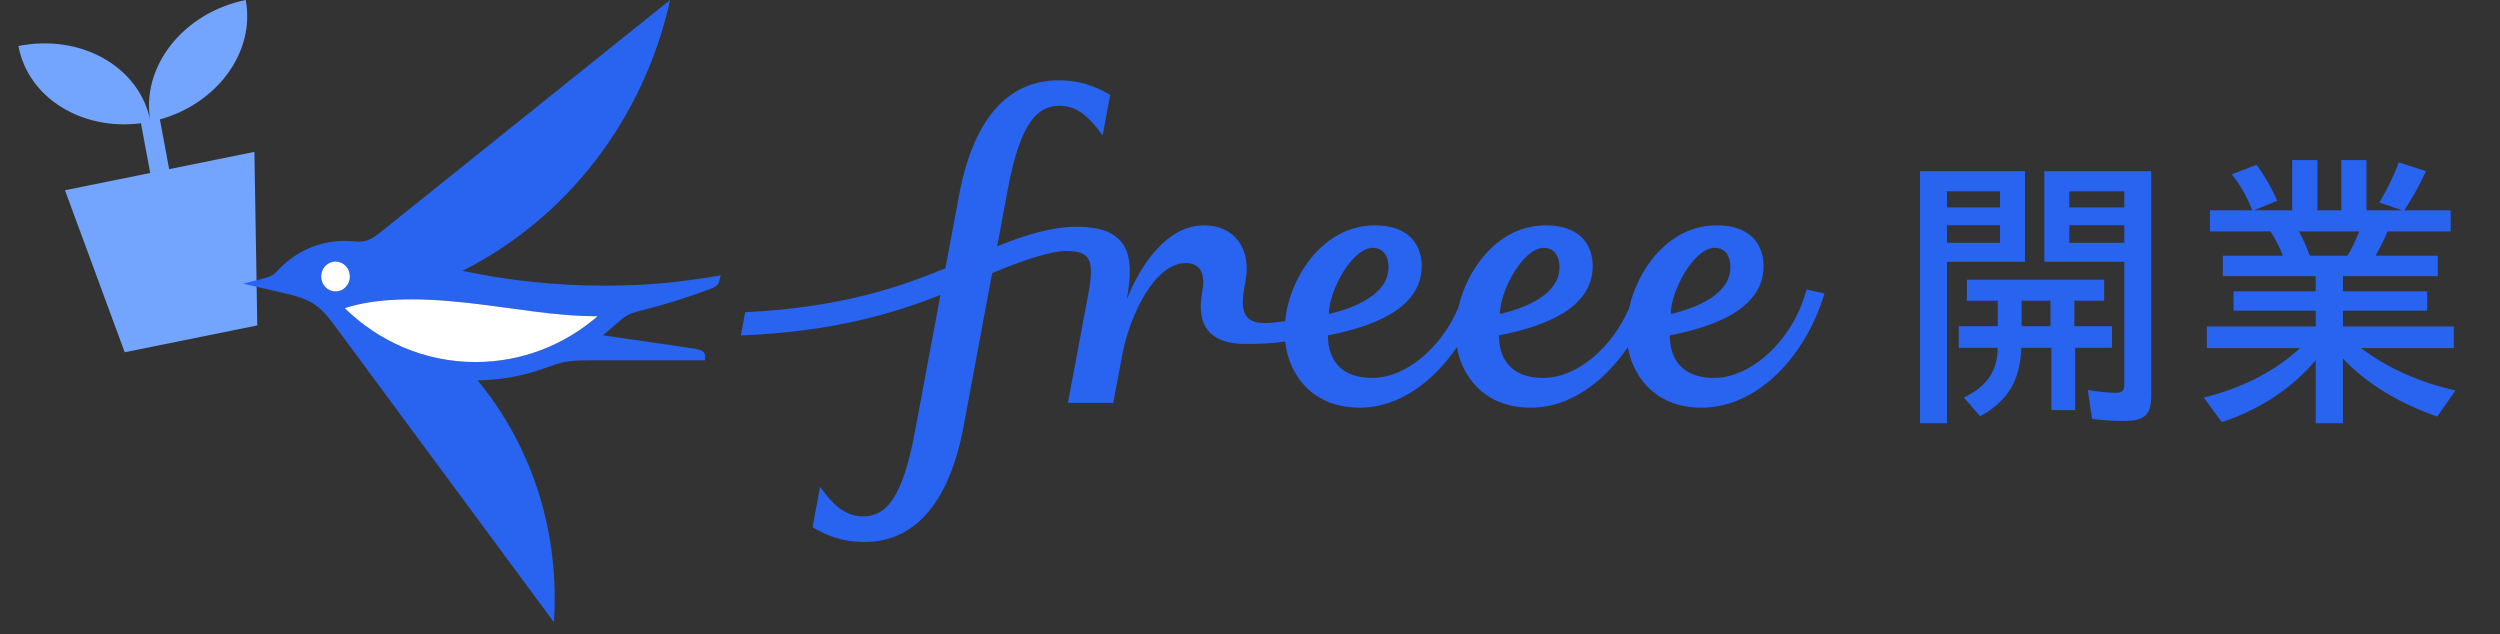
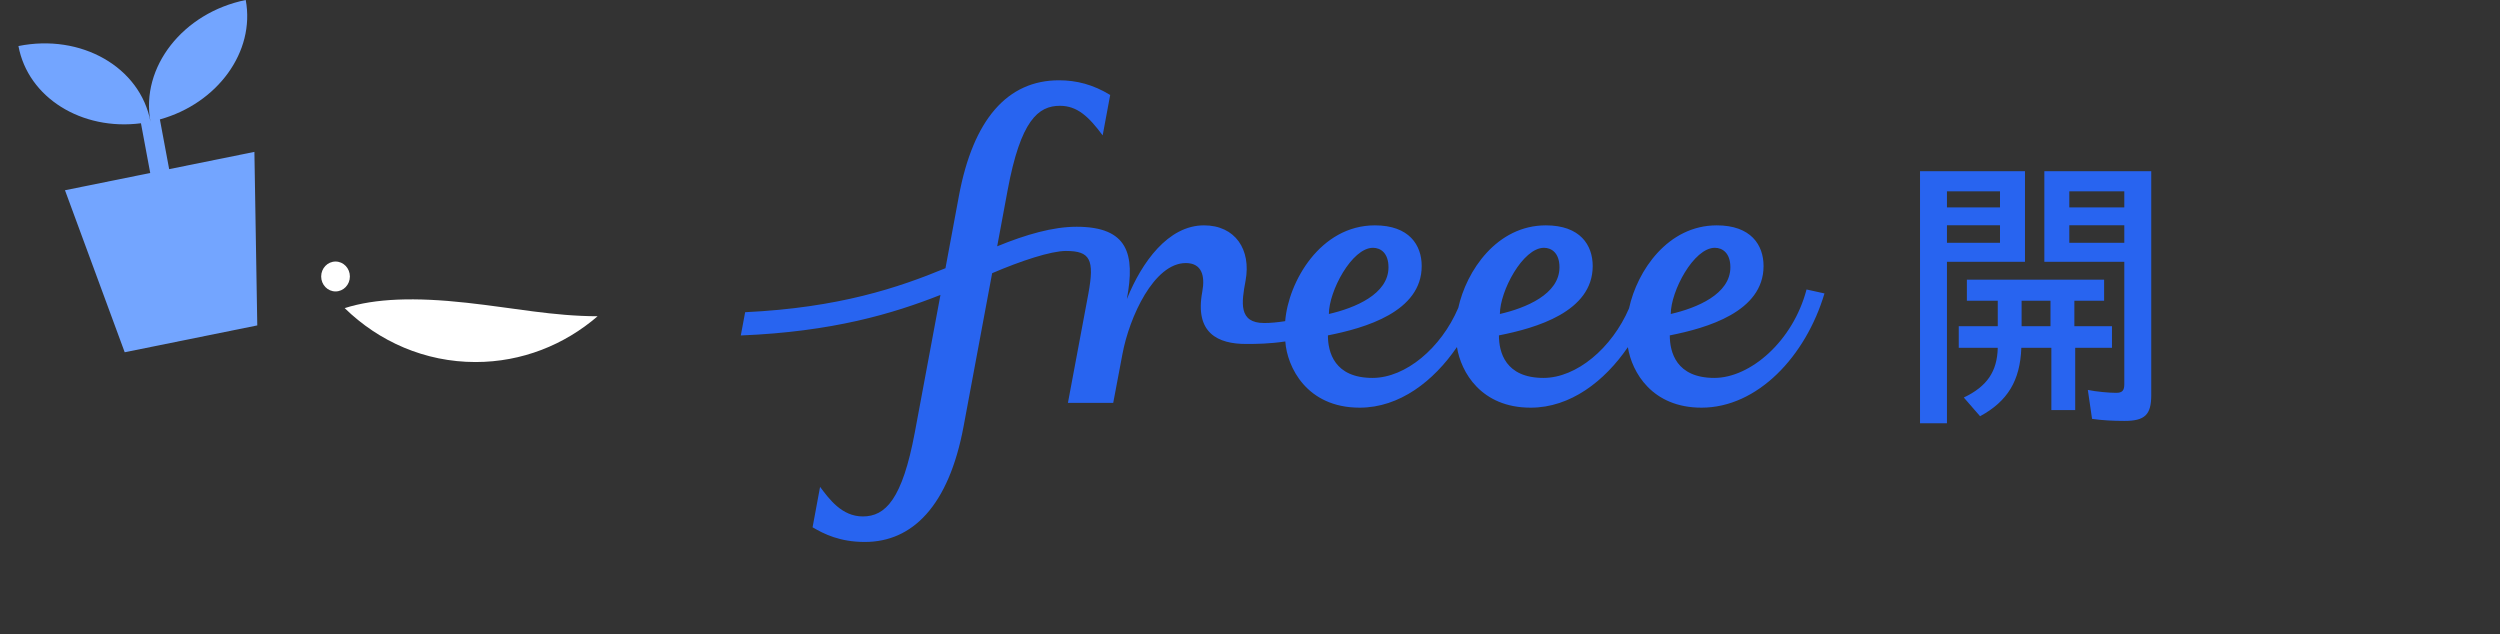
<svg xmlns="http://www.w3.org/2000/svg" width="134" height="34" viewBox="0 0 134 34" fill="none">
  <rect x="0" y="0" width="134" height="34" fill="#333333" stroke="none" />
  <path fill-rule="evenodd" clip-rule="evenodd" d="M8.57 6.401C11.655 5.544 13.688 2.773 13.171 0C9.807 0.682 7.522 3.602 8.066 6.524C7.522 3.602 4.352 1.787 0.988 2.468C1.505 5.241 4.387 7.016 7.555 6.607L8.052 9.272L3.483 10.197L6.684 18.881L13.79 17.442L13.636 8.141L9.067 9.066L8.57 6.401Z" fill="#73A5FF" />
-   <path fill-rule="evenodd" clip-rule="evenodd" d="M32.372 15.31C29.776 15.31 27.24 15.037 24.791 14.516C30.345 11.725 34.51 6.41 35.916 -0L20.389 12.453C19.521 13.149 19.293 12.911 18.468 12.911C17.156 12.911 15.916 13.456 15.027 14.354C14.684 14.7 14.64 14.796 14.109 14.93L13.024 15.205L15.09 15.677C16.737 16.054 17.112 16.334 18.019 17.561L29.692 33.353C29.992 28.704 28.648 24.083 25.599 20.384C26.883 20.376 28.067 20.141 29.211 19.73C30.159 19.389 30.397 19.315 31.593 19.315H37.781C37.864 18.883 37.708 18.755 37.098 18.666L32.312 17.972C32.524 17.814 32.815 17.542 33.035 17.354C33.509 16.948 33.64 16.824 34.346 16.65C35.684 16.319 36.734 15.978 38.082 15.487C38.603 15.296 38.521 15.097 38.629 14.761C36.253 15.152 34.711 15.31 32.372 15.31ZM17.985 15.621C17.559 15.621 17.215 15.262 17.215 14.82C17.215 14.377 17.559 14.018 17.985 14.018C18.41 14.018 18.754 14.377 18.754 14.82C18.754 15.262 18.41 15.621 17.985 15.621ZM25.49 19.405C22.777 19.405 20.31 18.307 18.475 16.515C20.122 15.99 22.238 15.922 25.017 16.228C27.569 16.509 29.645 16.945 32.032 16.951C30.256 18.483 27.977 19.405 25.49 19.405Z" fill="#2864F0" />
  <path fill-rule="evenodd" clip-rule="evenodd" d="M17.985 15.621C17.559 15.621 17.215 15.262 17.215 14.82C17.215 14.377 17.559 14.018 17.985 14.018C18.41 14.018 18.754 14.377 18.754 14.82C18.754 15.262 18.41 15.621 17.985 15.621Z" fill="white" />
  <path fill-rule="evenodd" clip-rule="evenodd" d="M25.49 19.405C22.777 19.405 20.309 18.308 18.475 16.515C20.122 15.99 22.238 15.922 25.016 16.228C27.569 16.509 29.645 16.945 32.032 16.951C30.256 18.484 27.976 19.405 25.49 19.405Z" fill="white" />
  <path fill-rule="evenodd" clip-rule="evenodd" d="M73.592 13.282C73.996 13.282 74.423 13.557 74.423 14.327C74.423 15.768 72.624 16.508 71.228 16.83C71.228 15.608 72.458 13.282 73.592 13.282ZM82.757 13.282C83.161 13.282 83.588 13.557 83.588 14.327C83.588 15.768 81.789 16.508 80.394 16.83C80.394 15.608 81.623 13.282 82.757 13.282ZM91.916 13.282C92.32 13.282 92.748 13.557 92.748 14.327C92.748 15.768 90.948 16.508 89.553 16.83C89.553 15.608 90.782 13.282 91.916 13.282ZM96.831 15.516C96.103 18.291 93.814 20.256 91.891 20.256C89.841 20.256 89.501 18.869 89.501 17.977C91.489 17.584 94.527 16.714 94.527 14.26C94.527 13.135 93.856 12.079 92.018 12.079C89.396 12.079 87.754 14.507 87.317 16.526C86.4 18.658 84.504 20.256 82.732 20.256C80.682 20.256 80.342 18.869 80.342 17.977C82.331 17.584 85.369 16.714 85.369 14.26C85.369 13.135 84.697 12.079 82.859 12.079C80.239 12.079 78.597 14.504 78.159 16.522L78.158 16.513C77.244 18.652 75.343 20.256 73.567 20.256C71.517 20.256 71.176 18.869 71.176 17.977C73.165 17.584 76.203 16.714 76.203 14.26C76.203 13.135 75.532 12.079 73.694 12.079C70.766 12.079 69.054 15.109 68.886 17.214C68.478 17.278 68.092 17.314 67.759 17.314C66.376 17.314 66.544 16.215 66.761 15.052C67.073 13.38 66.21 12.079 64.533 12.079C62.614 12.079 61.197 14.056 60.408 16.012L60.403 16.011C60.848 13.62 60.463 12.154 57.703 12.154C56.44 12.154 55.001 12.566 53.449 13.202C53.452 13.205 54.011 10.184 54.011 10.184C54.706 6.457 55.644 5.671 56.813 5.671C57.739 5.671 58.355 6.248 59.103 7.257L59.506 5.09C58.585 4.529 57.697 4.304 56.761 4.304C54.002 4.304 52.164 6.395 51.398 10.499L50.677 14.376C48.162 15.416 44.967 16.495 39.94 16.734L39.707 17.981C44.629 17.782 47.867 16.811 50.408 15.808C50.408 15.808 49.036 23.166 49.036 23.166C48.363 26.772 47.457 27.681 46.247 27.681C45.12 27.681 44.444 26.748 43.956 26.096C43.889 26.46 43.554 28.263 43.554 28.263C44.17 28.624 45.013 29.049 46.357 29.049C48.898 29.049 50.851 27.126 51.648 22.855L53.179 14.643C54.721 13.981 56.331 13.451 57.136 13.451C58.435 13.451 58.674 13.91 58.336 15.743L57.241 21.592H59.669L60.162 18.982C60.536 16.979 61.858 14.1 63.559 14.1C64.415 14.1 64.602 14.78 64.442 15.638C64.026 17.867 65.294 18.436 66.788 18.436C67.358 18.436 68.051 18.428 68.893 18.302C68.984 19.652 70.024 21.851 72.878 21.851C75.017 21.851 76.845 20.428 78.093 18.601C78.306 19.953 79.391 21.851 82.043 21.851C84.179 21.851 86.005 20.432 87.254 18.608C87.469 19.959 88.555 21.851 91.202 21.851C94.2 21.851 96.787 19.102 97.792 15.728L96.831 15.516Z" fill="#2864F0" />
  <path fill-rule="evenodd" clip-rule="evenodd" d="M110.915 13.015H113.863V12.075H110.915V13.015ZM110.915 11.118H113.863V10.256H110.915V11.118ZM115.307 21.182C115.307 22.232 114.961 22.561 113.878 22.561C113.247 22.561 112.675 22.53 112.134 22.451L111.908 20.9C112.359 20.994 113.036 21.056 113.427 21.056C113.758 21.056 113.863 20.931 113.863 20.586V14.034H109.577V9.175H115.307V21.182ZM108.358 17.483H109.907V16.119H108.358V17.483ZM108.343 18.642C108.283 20.398 107.606 21.511 106.132 22.31L105.26 21.307C106.508 20.712 107.049 19.912 107.08 18.642H104.989V17.483H107.08V16.119H105.425V14.99H112.78V16.119H111.186V17.483H113.202V18.642H111.231V21.981H109.953V18.642H108.343ZM104.357 13.015H107.2V12.075H104.357V13.015ZM104.357 11.118H107.2V10.256H104.357V11.118ZM102.913 9.175H108.539V14.034H104.357V22.687H102.913V9.175Z" fill="#2864F0" />
-   <path fill-rule="evenodd" clip-rule="evenodd" d="M123.22 12.404C123.431 12.78 123.581 13.109 123.807 13.705H125.823C126.048 13.328 126.243 12.953 126.454 12.404H123.22ZM124.123 19.301C122.889 20.79 121.084 21.981 119.084 22.624L118.121 21.307C120.182 20.805 121.942 19.896 123.28 18.658H118.287V17.498H124.123V16.652H119.716V15.617H124.123V14.802H119.144V13.705H122.363C122.183 13.234 121.972 12.827 121.701 12.404H118.452V11.275H120.723C120.393 10.444 120.047 9.864 119.625 9.347L120.949 8.83C121.34 9.347 121.731 10.021 122.062 10.758L120.813 11.275H122.859V8.579H124.213V11.275H125.492V8.579H126.845V11.275H128.756L127.537 10.852C127.959 10.147 128.349 9.331 128.575 8.704L130.034 9.175C129.673 9.958 129.222 10.758 128.861 11.275H131.358V12.404H127.974C127.778 12.874 127.552 13.313 127.327 13.705H130.666V14.802H125.582V15.617H130.094V16.652H125.582V17.498H131.523V18.658H126.56C127.928 19.708 129.673 20.492 131.614 20.931L130.636 22.326C128.59 21.621 126.845 20.555 125.582 19.222V22.687H124.123V19.301Z" fill="#2864F0" />
</svg>